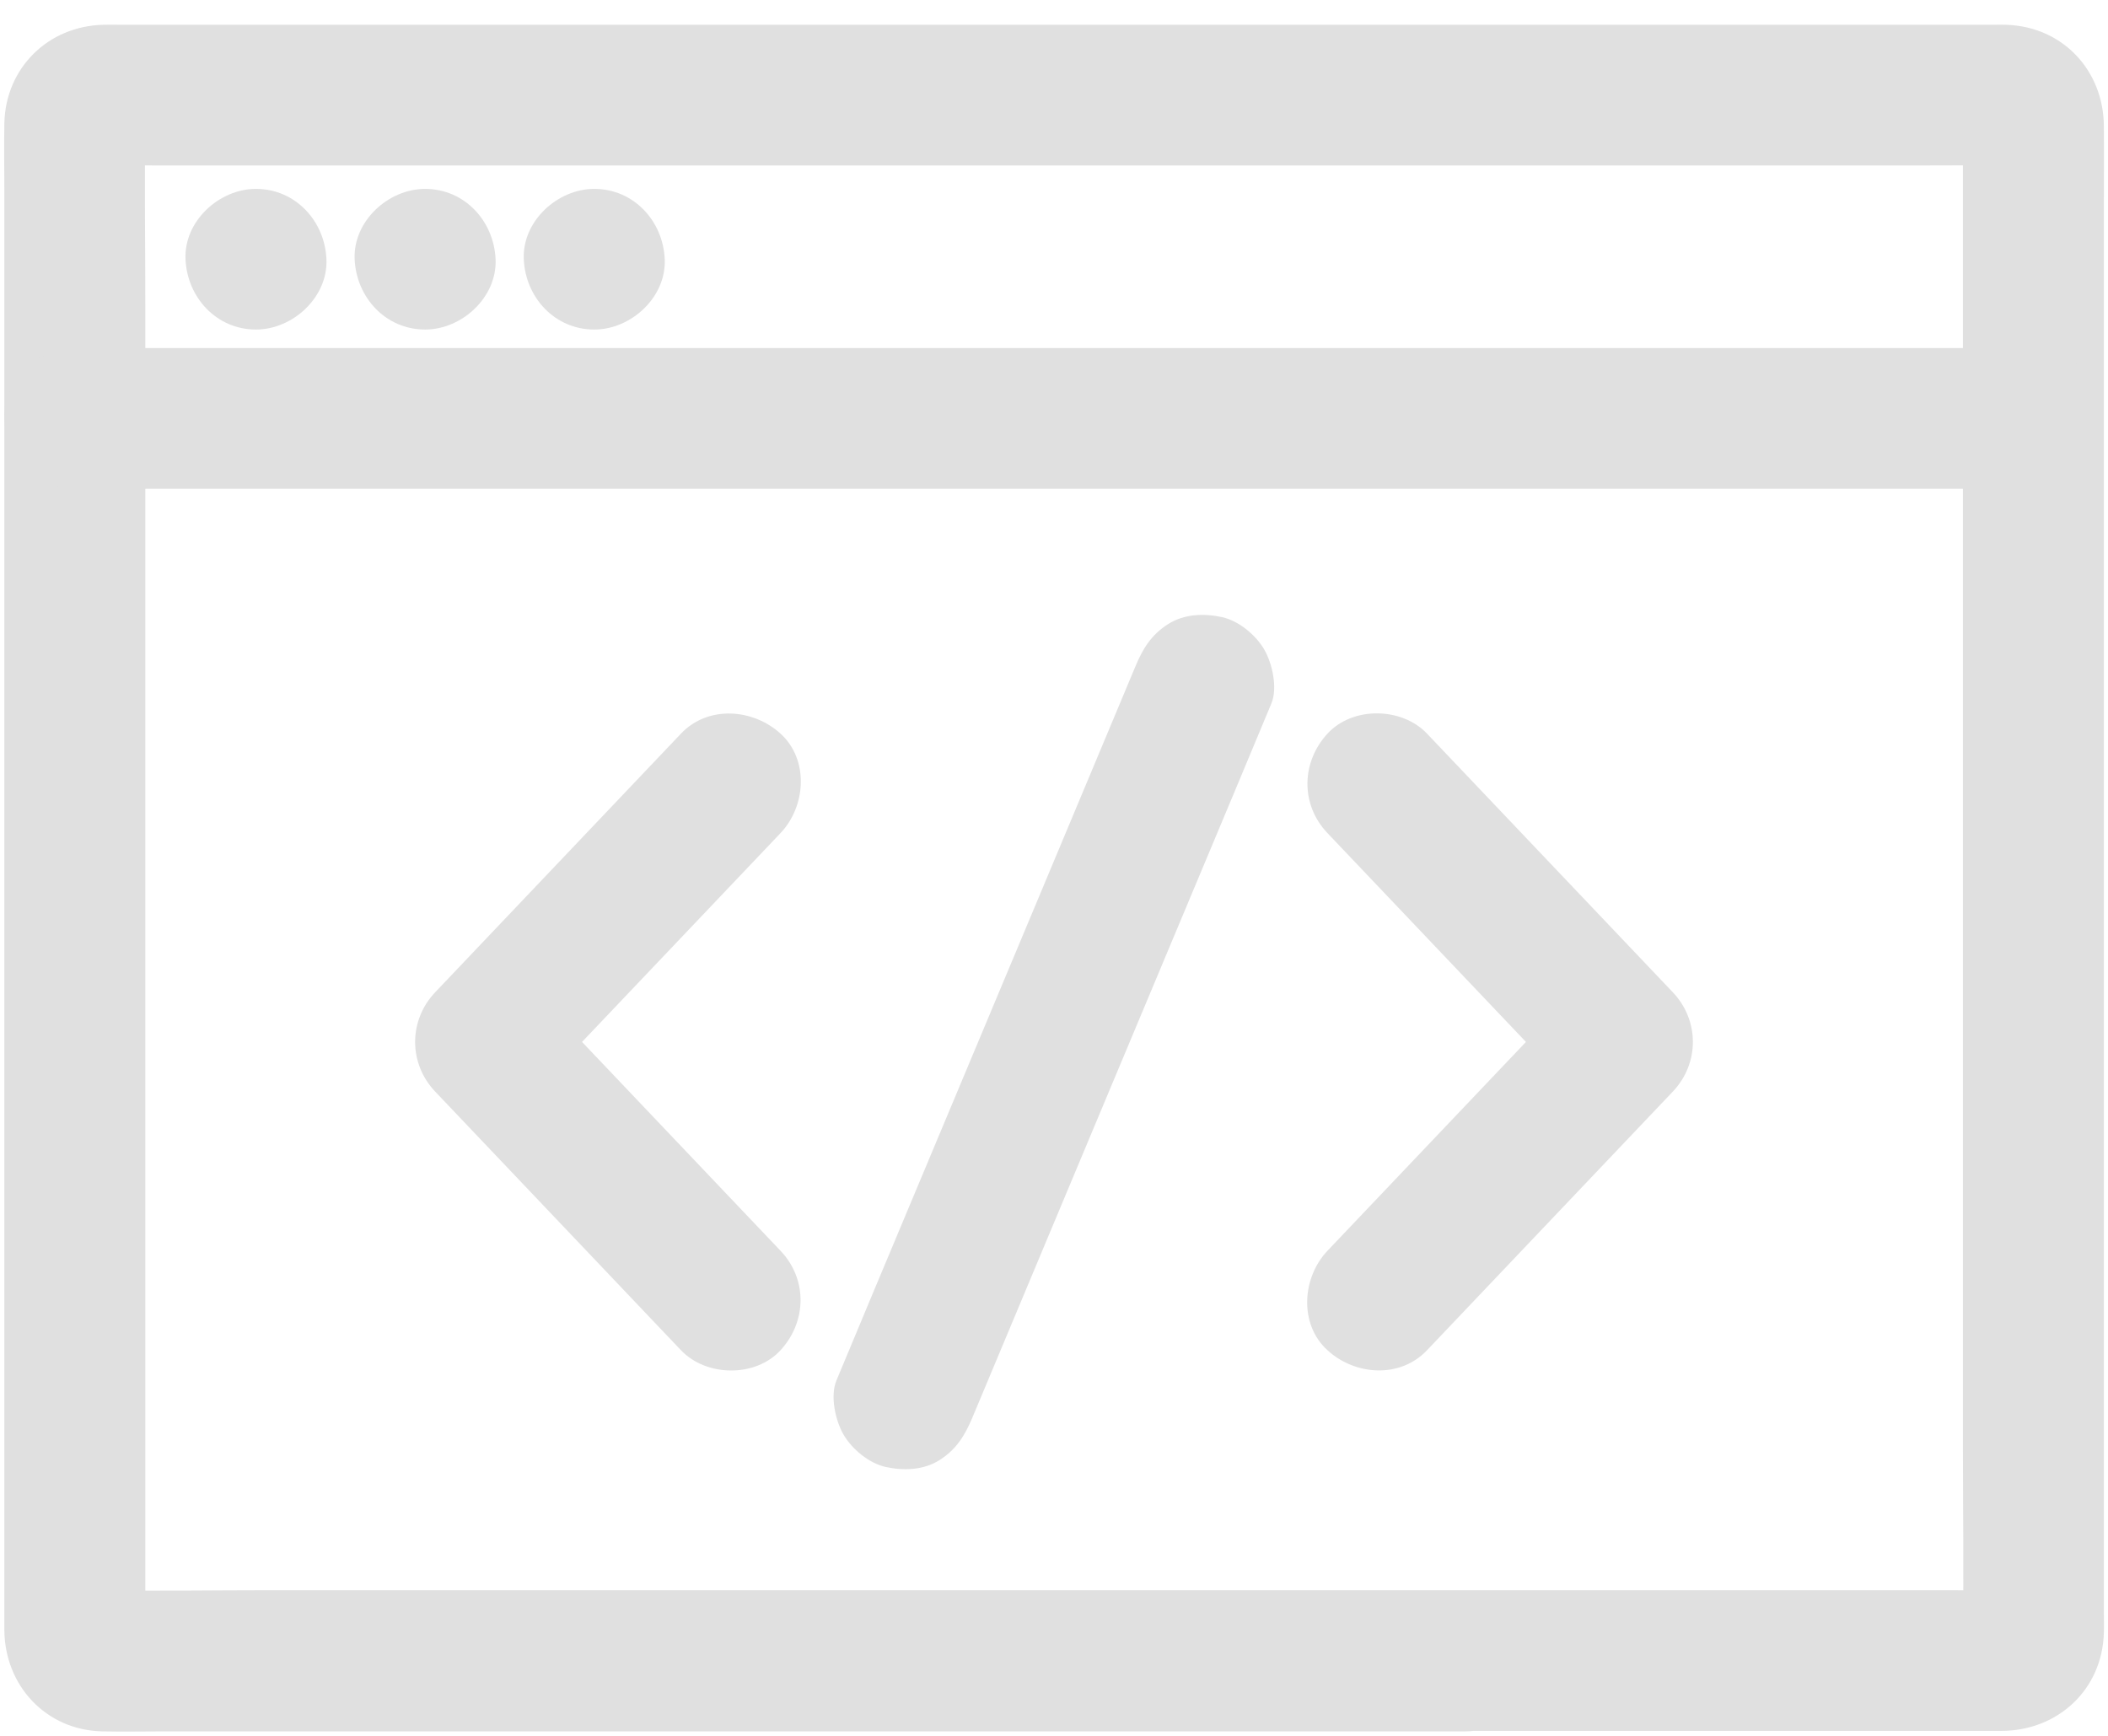
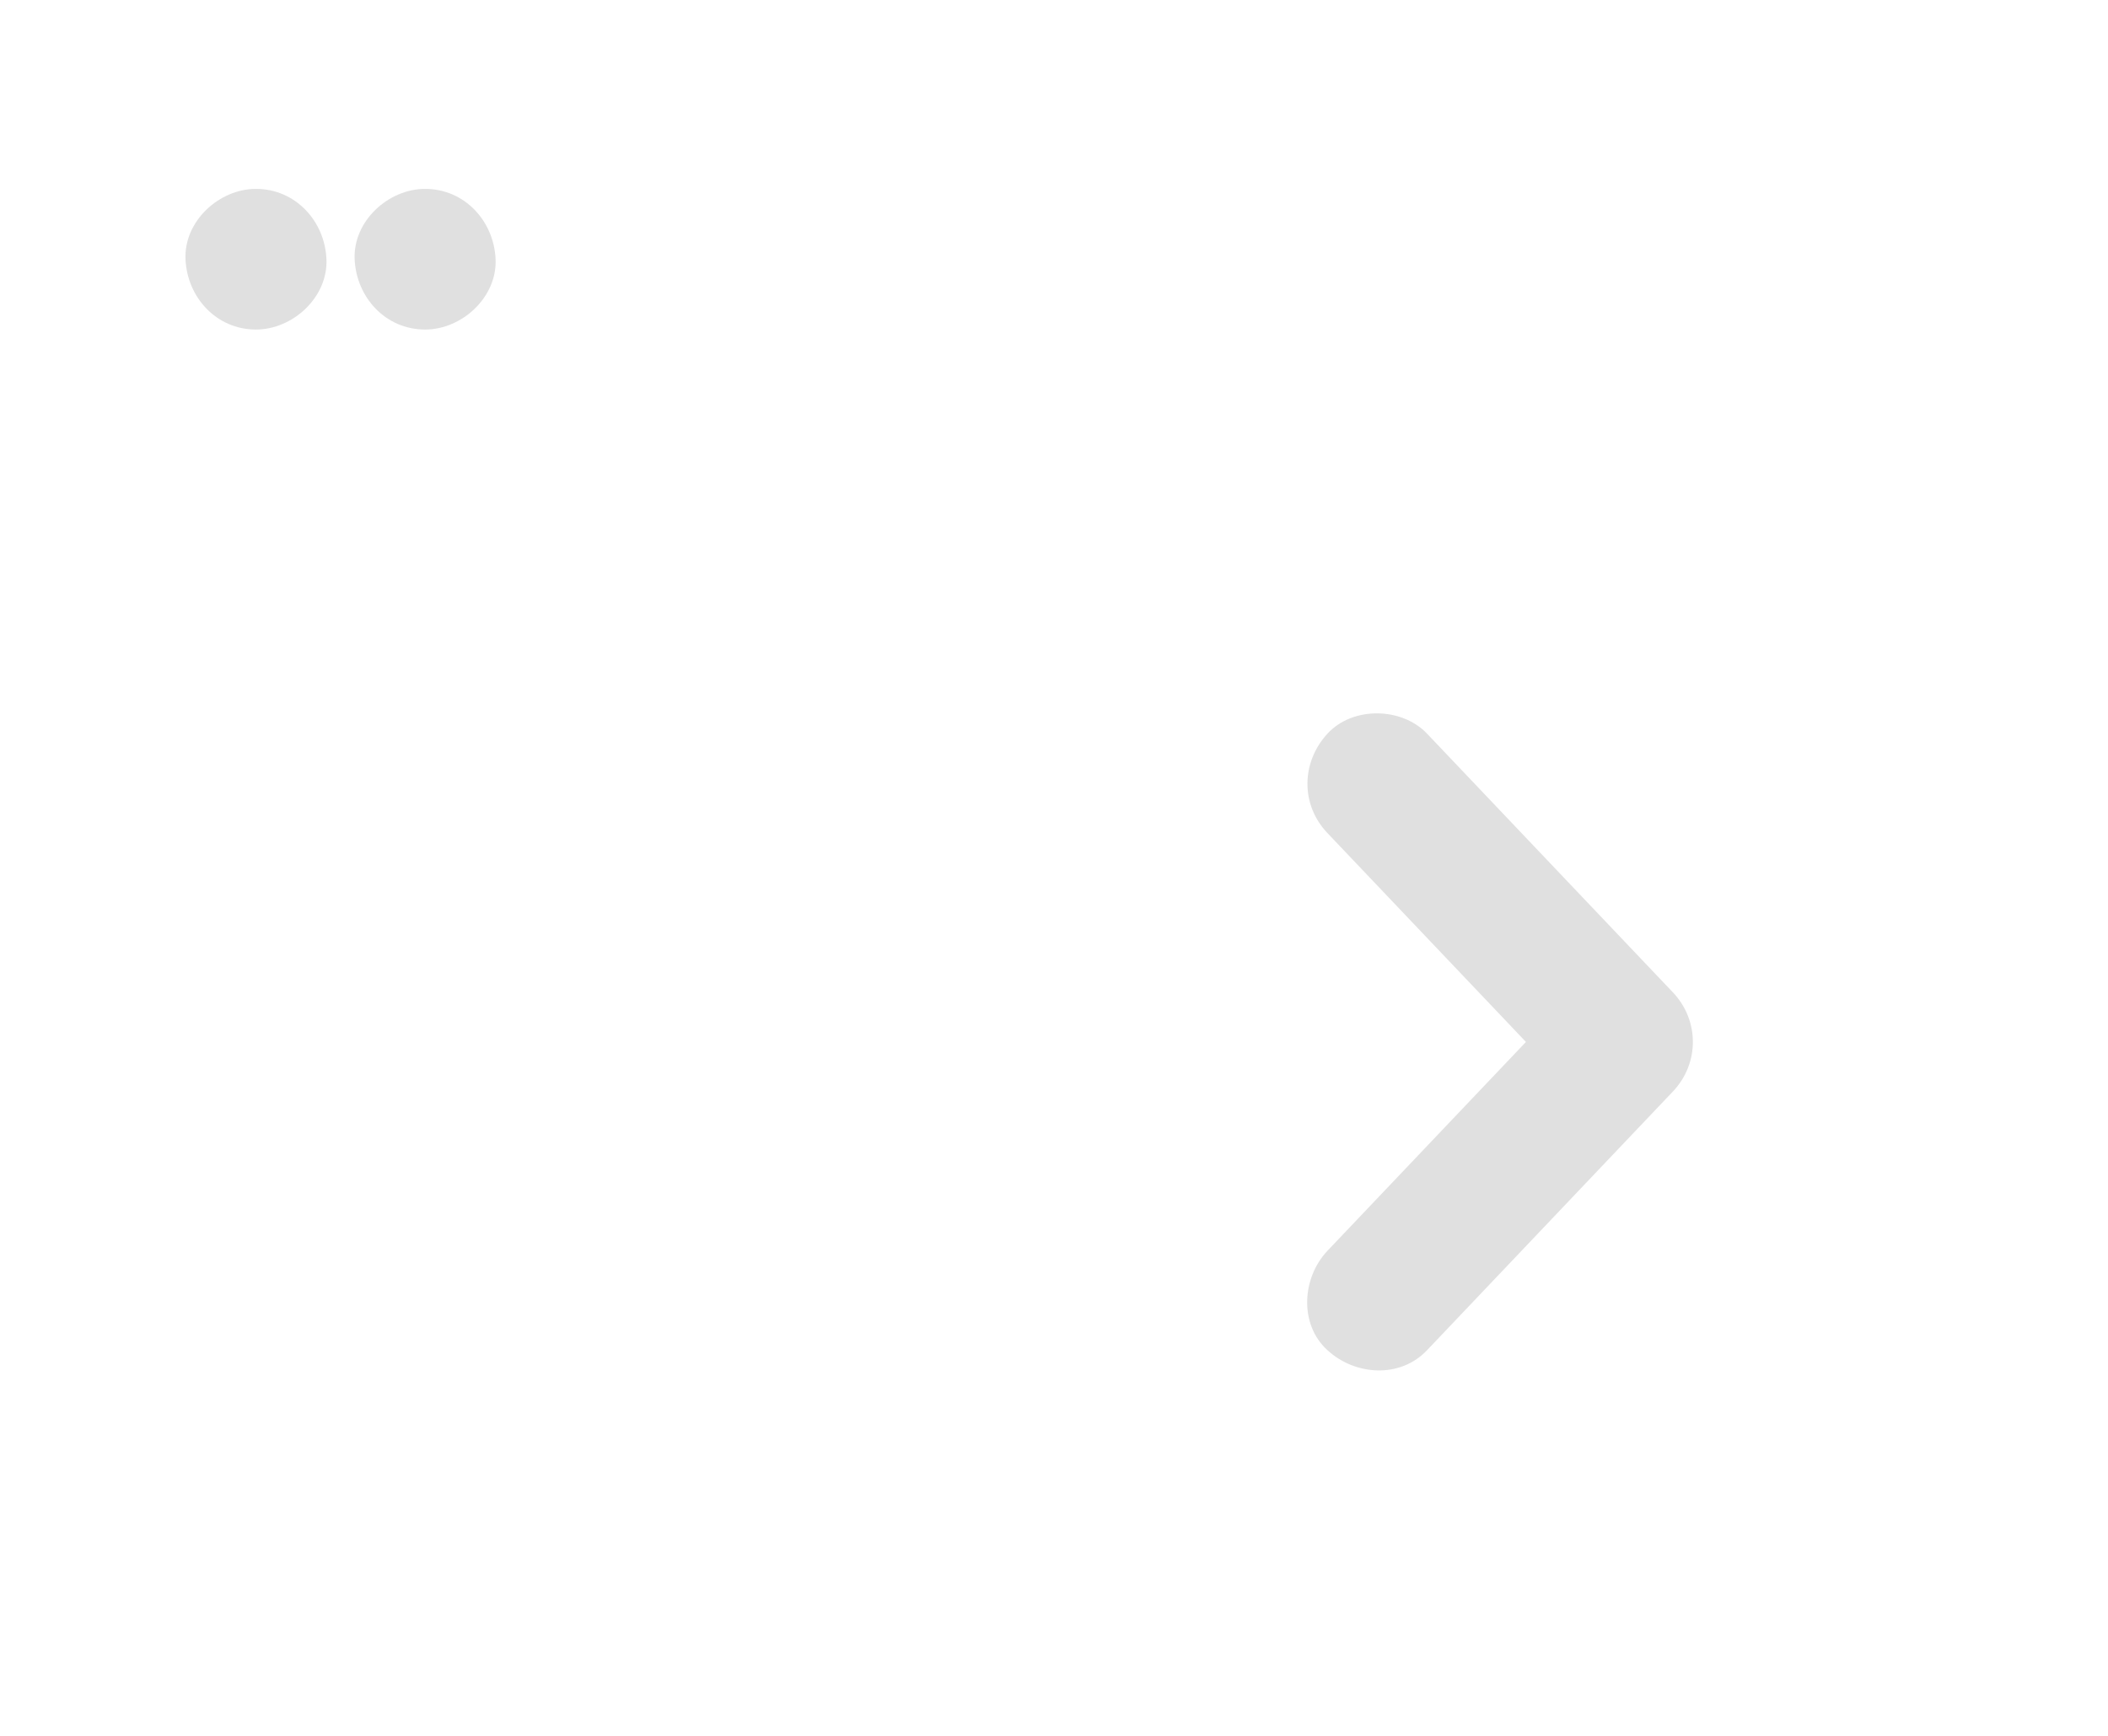
<svg xmlns="http://www.w3.org/2000/svg" width="85" height="70" viewBox="0 0 85 70" fill="none">
-   <path d="M59.077 64.128C57.249 64.128 55.411 64.128 53.583 64.128C49.188 64.128 44.792 64.128 40.397 64.128C35.102 64.128 29.807 64.128 24.511 64.128C19.946 64.128 15.37 64.128 10.805 64.128C8.597 64.128 6.39 64.166 4.183 64.128C4.107 64.128 4.041 64.128 3.975 64.119C4.23 64.156 4.477 64.185 4.732 64.223C4.647 64.213 4.571 64.194 4.496 64.166C4.723 64.26 4.95 64.355 5.178 64.45C4.856 64.317 4.941 64.185 5.348 64.638C5.443 64.771 5.547 64.894 5.642 65.026C5.595 64.96 5.566 64.884 5.538 64.809C5.632 65.036 5.727 65.262 5.822 65.489C5.793 65.414 5.774 65.329 5.765 65.253C5.803 65.508 5.831 65.754 5.869 66.009C5.831 65.433 5.86 64.847 5.86 64.27C5.86 62.786 5.86 61.302 5.86 59.817C5.86 54.959 5.86 50.109 5.86 45.25C5.86 39.38 5.86 33.5 5.86 27.63C5.86 22.544 5.86 17.458 5.86 12.372C5.86 9.914 5.822 7.457 5.86 5.008C5.86 4.933 5.86 4.866 5.869 4.791C5.831 5.046 5.803 5.292 5.765 5.547C5.774 5.462 5.793 5.386 5.822 5.311C5.727 5.538 5.632 5.764 5.538 5.991C5.67 5.67 5.803 5.755 5.348 6.161C5.216 6.256 5.092 6.36 4.96 6.455C5.026 6.407 5.102 6.379 5.178 6.351C4.95 6.445 4.723 6.54 4.496 6.634C4.571 6.606 4.657 6.587 4.732 6.577C4.477 6.615 4.23 6.644 3.975 6.681C4.685 6.644 5.415 6.672 6.125 6.672C7.982 6.672 9.848 6.672 11.704 6.672C14.461 6.672 17.218 6.672 19.974 6.672C23.337 6.672 26.709 6.672 30.072 6.672C33.757 6.672 37.451 6.672 41.136 6.672C44.859 6.672 48.581 6.672 52.304 6.672C55.771 6.672 59.248 6.672 62.715 6.672C65.642 6.672 68.578 6.672 71.505 6.672C73.608 6.672 75.711 6.672 77.814 6.672C78.809 6.672 79.794 6.662 80.788 6.672C80.874 6.672 80.95 6.672 81.035 6.681C80.779 6.644 80.533 6.615 80.277 6.577C80.362 6.587 80.438 6.606 80.514 6.634C80.286 6.54 80.059 6.445 79.832 6.351C80.154 6.483 80.069 6.615 79.661 6.161C79.567 6.029 79.462 5.906 79.368 5.774C79.415 5.84 79.443 5.916 79.472 5.991C79.377 5.764 79.282 5.538 79.188 5.311C79.216 5.386 79.235 5.471 79.244 5.547C79.207 5.292 79.178 5.046 79.14 4.791C79.178 5.367 79.15 5.954 79.15 6.53C79.15 8.014 79.15 9.498 79.15 10.983C79.15 15.841 79.15 20.691 79.15 25.55C79.15 31.42 79.15 37.3 79.15 43.17C79.15 48.256 79.15 53.342 79.15 58.428C79.15 60.886 79.188 63.343 79.15 65.792C79.15 65.867 79.15 65.934 79.14 66.009C79.178 65.754 79.207 65.508 79.244 65.253C79.235 65.338 79.216 65.414 79.188 65.489C79.282 65.262 79.377 65.036 79.472 64.809C79.339 65.13 79.207 65.045 79.661 64.638C79.794 64.544 79.917 64.44 80.05 64.346C79.983 64.393 79.907 64.421 79.832 64.45C80.059 64.355 80.286 64.26 80.514 64.166C80.438 64.194 80.353 64.213 80.277 64.223C80.533 64.185 80.779 64.156 81.035 64.119C80.286 64.166 79.519 64.128 78.771 64.128C77.037 64.128 75.313 64.128 73.58 64.128C69.649 64.128 65.718 64.128 61.786 64.128C60.877 64.128 59.977 64.128 59.077 64.128C57.59 64.128 56.169 65.433 56.235 66.964C56.302 68.505 57.486 69.8 59.077 69.8C60.773 69.8 62.468 69.8 64.173 69.8C67.489 69.8 70.795 69.8 74.11 69.8C76.308 69.8 78.496 69.8 80.694 69.8C82.967 69.8 84.767 68.146 84.833 65.849C84.843 65.574 84.833 65.291 84.833 65.017C84.833 63.514 84.833 62.02 84.833 60.517C84.833 58.031 84.833 55.545 84.833 53.068C84.833 49.967 84.833 46.867 84.833 43.766C84.833 40.382 84.833 36.998 84.833 33.613C84.833 30.286 84.833 26.968 84.833 23.64C84.833 20.71 84.833 17.77 84.833 14.839C84.833 12.665 84.833 10.501 84.833 8.326C84.833 7.249 84.843 6.171 84.833 5.093C84.824 2.853 83.185 1.076 80.902 1C80.732 0.991 80.561 1 80.4 1C79.254 1 78.108 1 76.962 1C74.934 1 72.907 1 70.88 1C68.18 1 65.49 1 62.79 1C59.627 1 56.463 1 53.308 1C49.926 1 46.545 1 43.172 1C39.781 1 36.381 1 32.989 1C29.797 1 26.605 1 23.422 1C20.656 1 17.881 1 15.114 1C12.974 1 10.842 1 8.702 1C7.432 1 6.163 1 4.894 1C4.647 1 4.401 0.991 4.155 1C1.938 1.057 0.224 2.739 0.176 4.97C0.157 5.878 0.176 6.795 0.176 7.712C0.176 9.763 0.176 11.805 0.176 13.856C0.176 16.702 0.176 19.538 0.176 22.383C0.176 25.673 0.176 28.962 0.176 32.252C0.176 35.665 0.176 39.077 0.176 42.49C0.176 45.647 0.176 48.804 0.176 51.962C0.176 54.533 0.176 57.114 0.176 59.685C0.176 61.33 0.176 62.984 0.176 64.629C0.176 64.998 0.176 65.366 0.176 65.745C0.195 67.966 1.843 69.762 4.107 69.819C4.969 69.838 5.841 69.819 6.703 69.819C8.825 69.819 10.947 69.819 13.068 69.819C16.024 69.819 18.979 69.819 21.935 69.819C25.317 69.819 28.689 69.819 32.071 69.819C35.414 69.819 38.758 69.819 42.102 69.819C45.001 69.819 47.899 69.819 50.798 69.819C52.825 69.819 54.852 69.819 56.889 69.819C57.628 69.819 58.357 69.819 59.096 69.819C60.583 69.819 62.004 68.514 61.938 66.983C61.853 65.433 60.669 64.128 59.077 64.128Z" fill="#E0E0E0" />
-   <path d="M3.018 19.708C3.719 19.708 4.42 19.708 5.121 19.708C7.044 19.708 8.967 19.708 10.88 19.708C13.713 19.708 16.545 19.708 19.368 19.708C22.816 19.708 26.273 19.708 29.721 19.708C33.501 19.708 37.281 19.708 41.069 19.708C44.906 19.708 48.733 19.708 52.569 19.708C56.131 19.708 59.683 19.708 63.245 19.708C66.257 19.708 69.26 19.708 72.272 19.708C74.432 19.708 76.602 19.708 78.761 19.708C79.784 19.708 80.817 19.717 81.84 19.708C81.887 19.708 81.925 19.708 81.972 19.708C83.46 19.708 84.881 18.403 84.814 16.872C84.748 15.331 83.564 14.036 81.972 14.036C81.272 14.036 80.57 14.036 79.87 14.036C77.947 14.036 76.024 14.036 74.11 14.036C71.278 14.036 68.445 14.036 65.623 14.036C62.175 14.036 58.717 14.036 55.269 14.036C51.489 14.036 47.71 14.036 43.921 14.036C40.084 14.036 36.257 14.036 32.421 14.036C28.859 14.036 25.307 14.036 21.745 14.036C18.733 14.036 15.73 14.036 12.718 14.036C10.558 14.036 8.389 14.036 6.229 14.036C5.206 14.036 4.174 14.027 3.15 14.036C3.103 14.036 3.065 14.036 3.018 14.036C1.531 14.036 0.11 15.341 0.176 16.872C0.242 18.403 1.417 19.708 3.018 19.708Z" fill="#E0E0E0" />
  <path d="M10.321 13.289C11.809 13.289 13.229 11.985 13.163 10.453C13.097 8.912 11.913 7.617 10.321 7.617C8.834 7.617 7.413 8.922 7.48 10.453C7.546 11.985 8.72 13.289 10.321 13.289Z" fill="#E0E0E0" />
  <path d="M17.142 13.289C18.629 13.289 20.05 11.985 19.983 10.453C19.917 8.912 18.733 7.617 17.142 7.617C15.654 7.617 14.233 8.922 14.3 10.453C14.366 11.985 15.541 13.289 17.142 13.289Z" fill="#E0E0E0" />
-   <path d="M23.962 13.289C25.449 13.289 26.87 11.985 26.804 10.453C26.737 8.912 25.553 7.617 23.962 7.617C22.475 7.617 21.054 8.922 21.12 10.453C21.186 11.985 22.361 13.289 23.962 13.289Z" fill="#E0E0E0" />
-   <path d="M27.457 29.586C24.559 32.63 21.669 35.684 18.771 38.727C18.364 39.153 17.956 39.588 17.549 40.013C16.469 41.148 16.469 42.887 17.549 44.021C20.448 47.065 23.337 50.118 26.235 53.162C26.643 53.588 27.05 54.023 27.457 54.448C28.48 55.526 30.46 55.554 31.474 54.448C32.535 53.295 32.563 51.584 31.474 50.44C28.575 47.396 25.686 44.343 22.787 41.299C22.38 40.873 21.973 40.438 21.565 40.013C21.565 41.346 21.565 42.688 21.565 44.021C24.464 40.977 27.353 37.924 30.252 34.88C30.659 34.455 31.066 34.02 31.474 33.594C32.497 32.517 32.629 30.636 31.474 29.586C30.365 28.575 28.547 28.433 27.457 29.586Z" fill="#E0E0E0" />
  <path d="M53.526 33.594C56.425 36.638 59.314 39.692 62.213 42.736C62.62 43.161 63.027 43.596 63.435 44.021C63.435 42.688 63.435 41.346 63.435 40.013C60.536 43.057 57.647 46.11 54.748 49.154C54.341 49.58 53.934 50.014 53.526 50.44C52.503 51.518 52.371 53.399 53.526 54.448C54.635 55.469 56.453 55.601 57.543 54.448C60.441 51.404 63.331 48.351 66.229 45.307C66.636 44.882 67.044 44.447 67.451 44.021C68.531 42.887 68.531 41.148 67.451 40.013C64.552 36.969 61.663 33.916 58.765 30.872C58.357 30.447 57.95 30.012 57.543 29.586C56.52 28.509 54.54 28.48 53.526 29.586C52.465 30.74 52.437 32.451 53.526 33.594Z" fill="#E0E0E0" />
-   <path d="M45.787 26.864C44.423 30.125 43.059 33.377 41.695 36.638C39.535 41.79 37.375 46.952 35.215 52.104C34.723 53.295 34.221 54.476 33.728 55.667C33.463 56.301 33.69 57.293 34.013 57.851C34.353 58.437 35.036 59.004 35.708 59.156C36.438 59.316 37.252 59.288 37.896 58.872C38.559 58.447 38.9 57.898 39.203 57.18C40.568 53.919 41.932 50.667 43.296 47.406C45.456 42.254 47.615 37.092 49.775 31.94C50.268 30.749 50.77 29.567 51.262 28.376C51.528 27.743 51.3 26.75 50.978 26.193C50.637 25.607 49.955 25.039 49.282 24.888C48.553 24.727 47.738 24.756 47.094 25.172C46.431 25.597 46.09 26.136 45.787 26.864Z" fill="#E0E0E0" />
</svg>